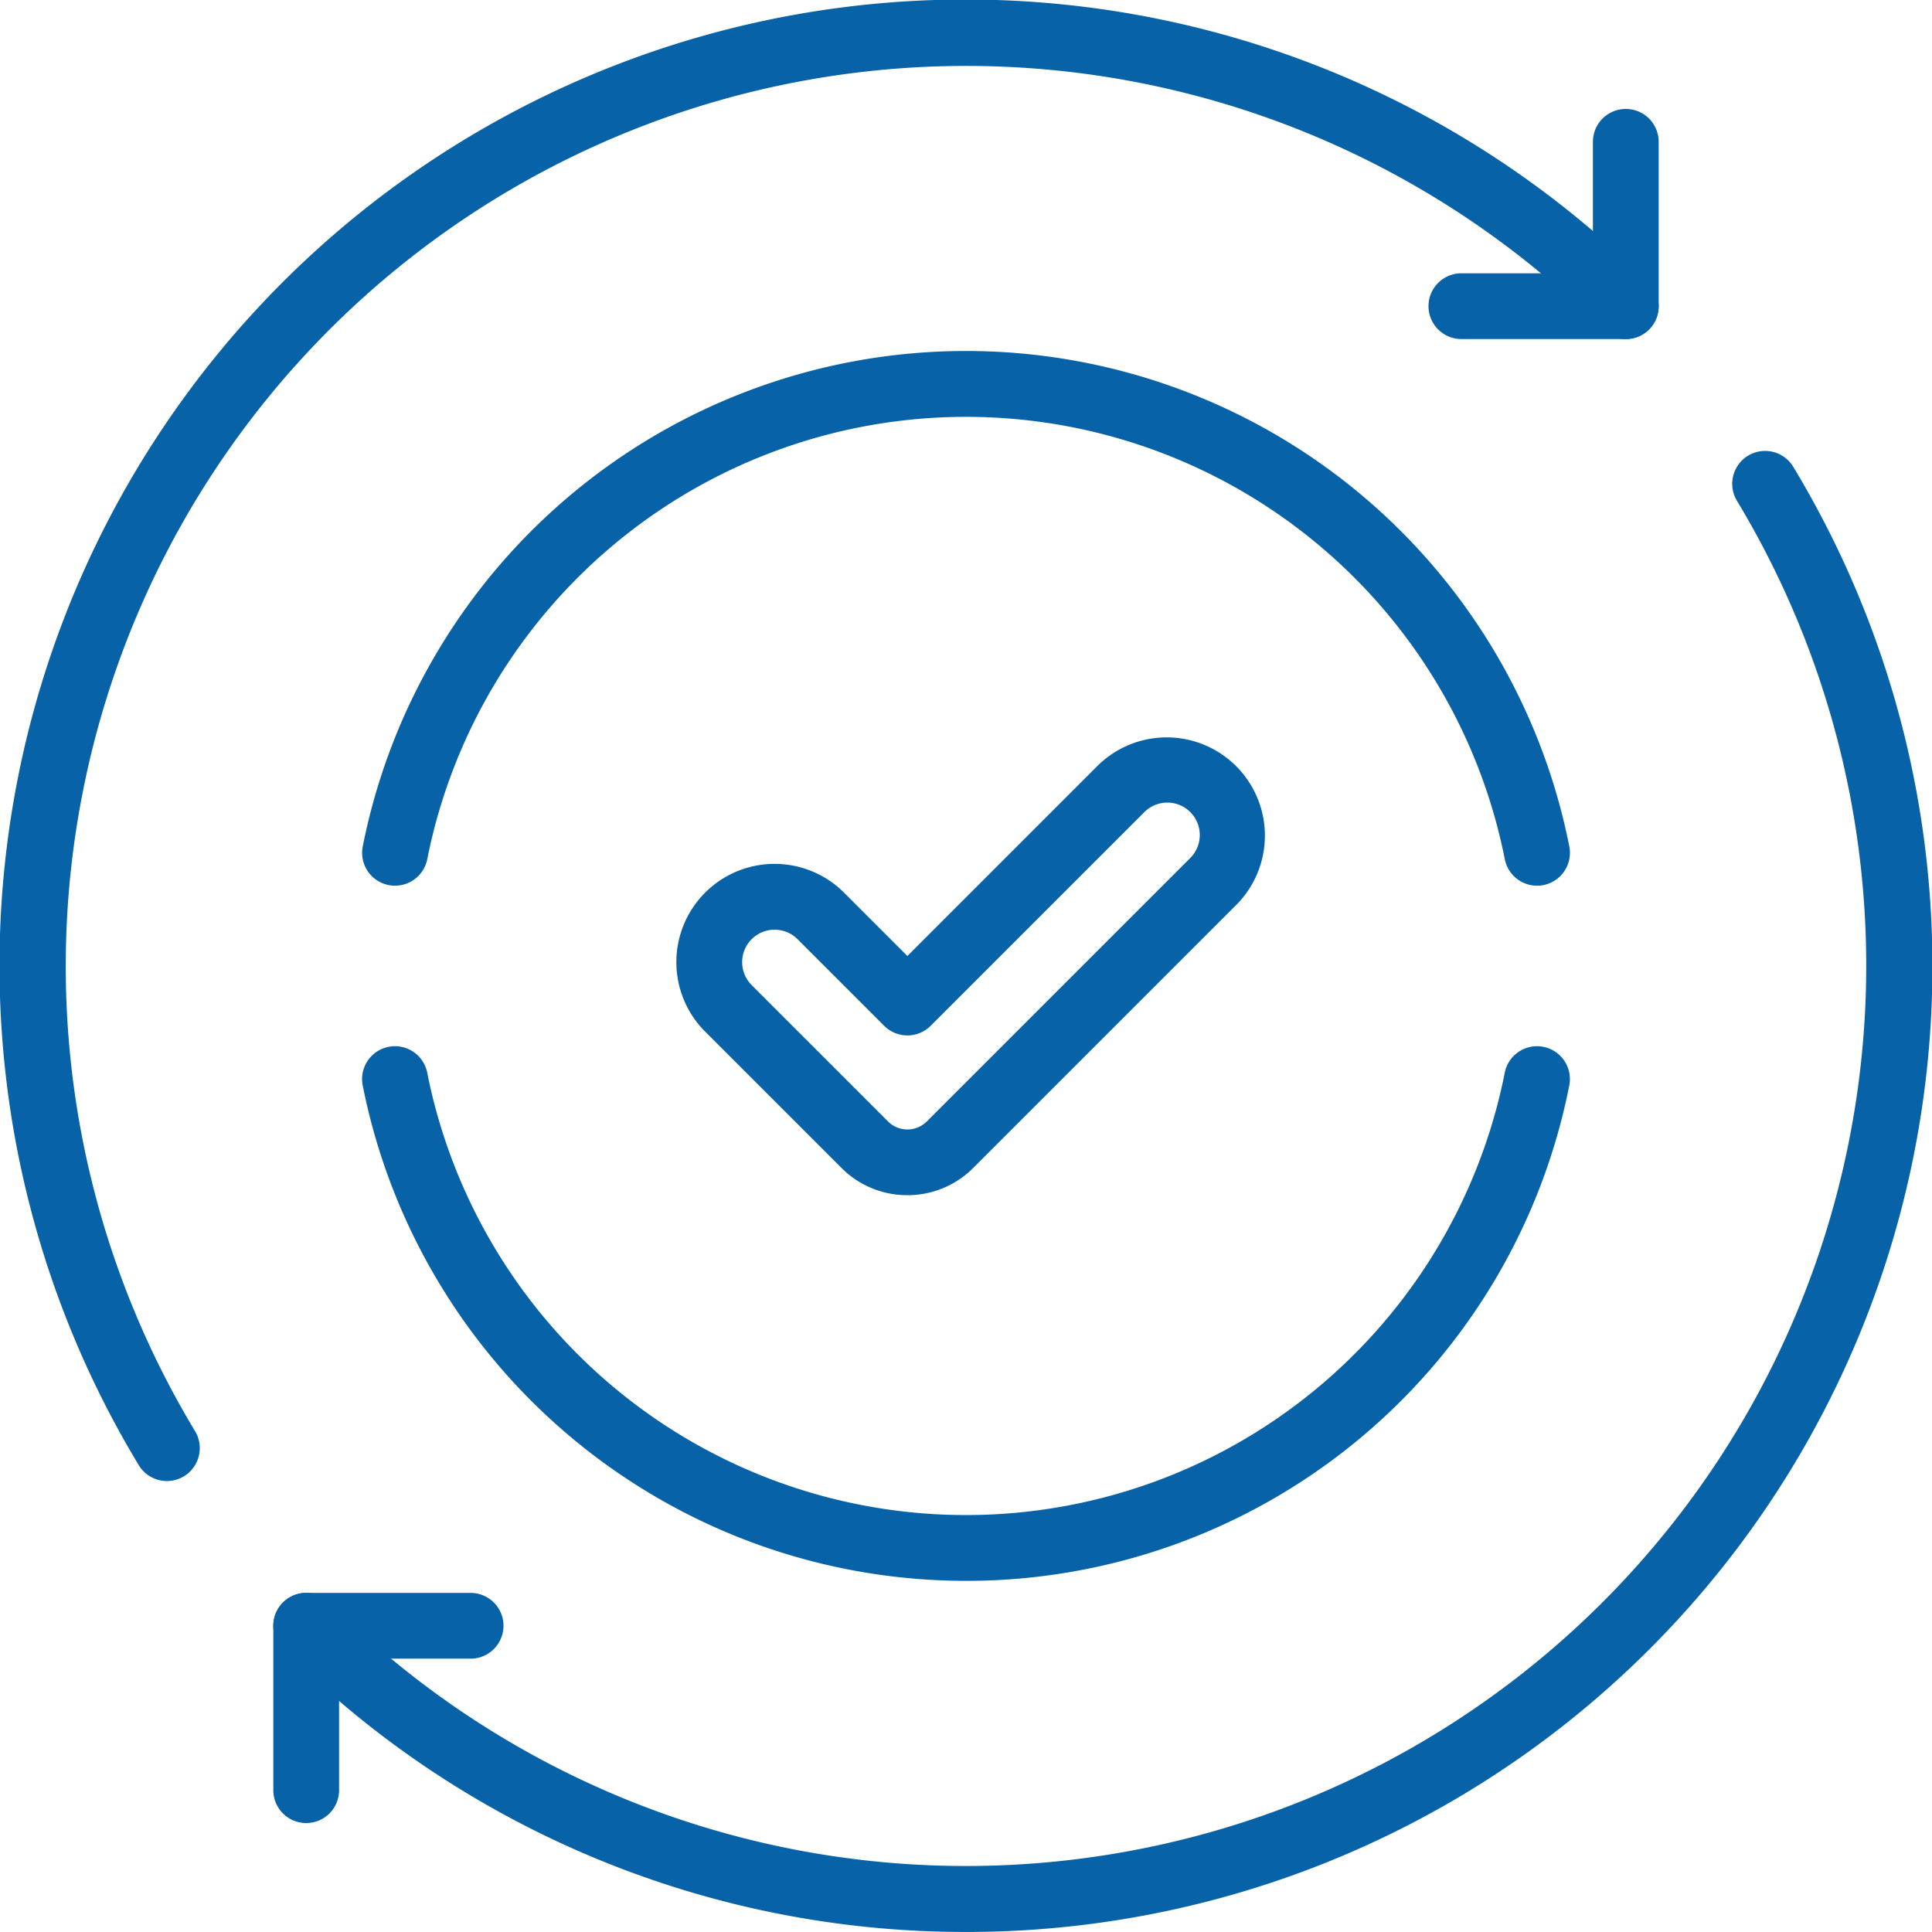
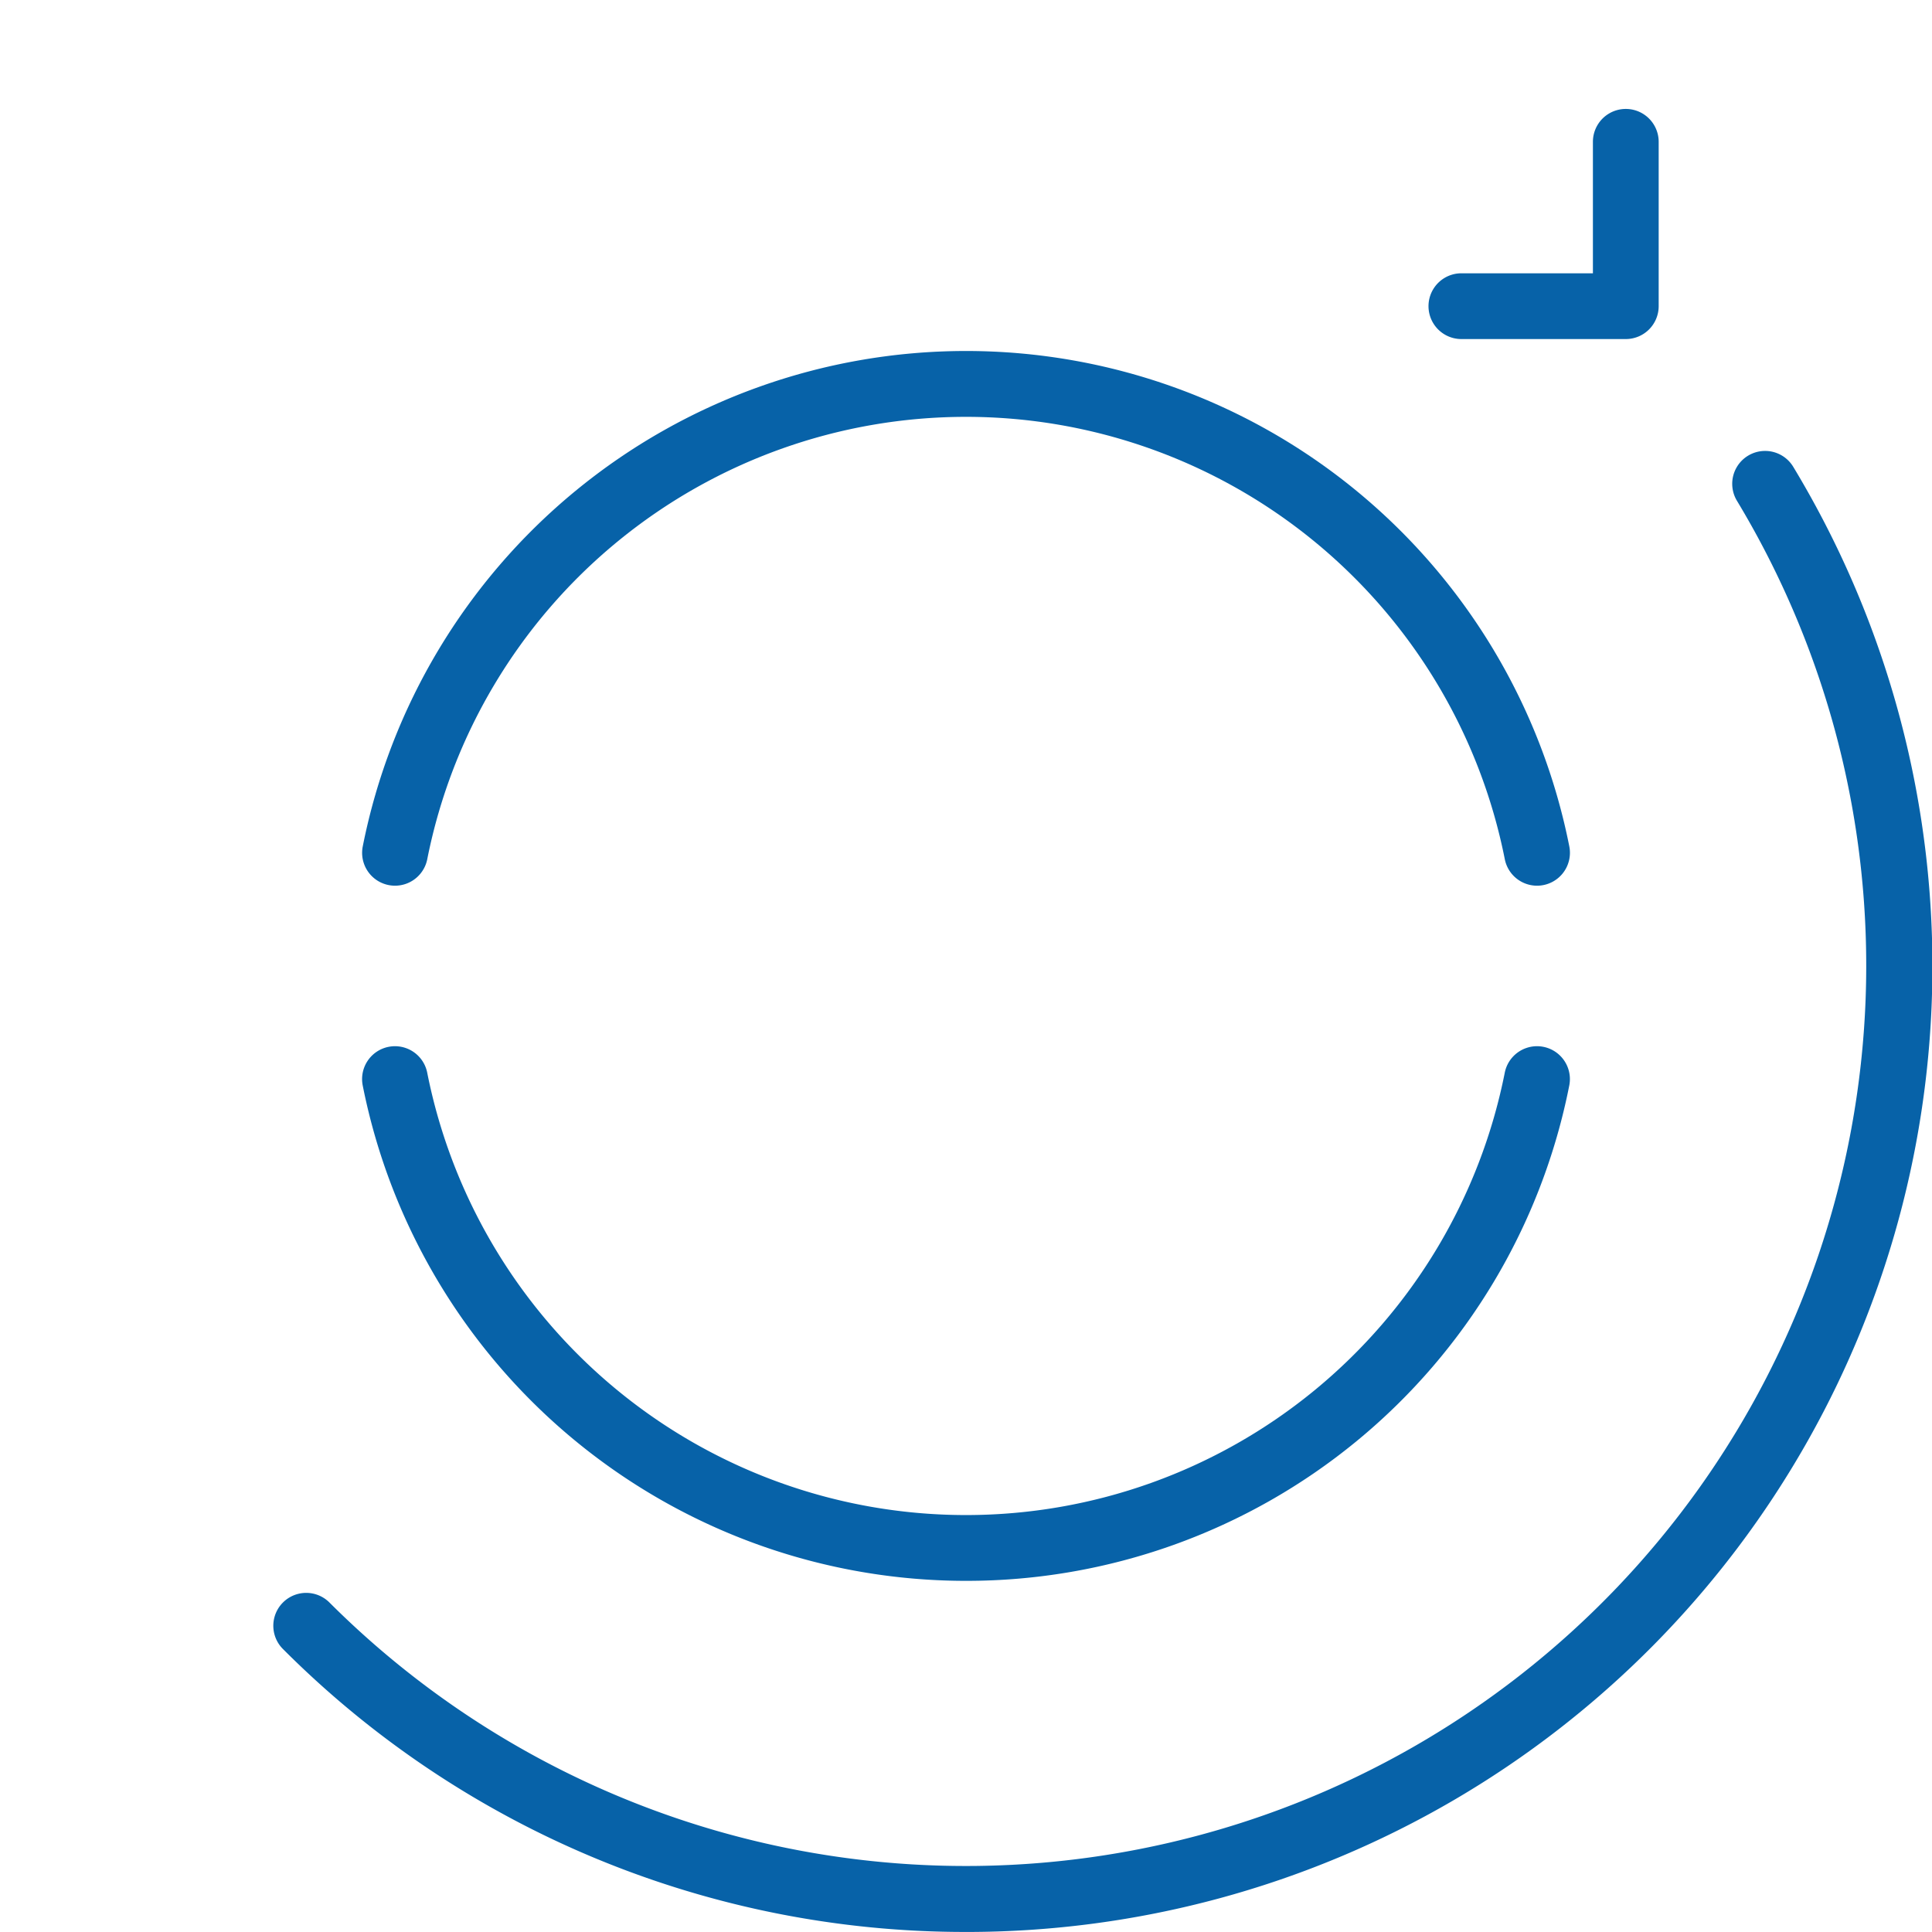
<svg xmlns="http://www.w3.org/2000/svg" width="180" height="179.996" viewBox="0 0 180 179.996">
  <defs>
    <clipPath id="clip-path">
      <rect id="長方形_4737" data-name="長方形 4737" width="180" height="179.996" transform="translate(0 0)" fill="#0762a8" />
    </clipPath>
  </defs>
  <g id="グループ_4283" data-name="グループ 4283" transform="translate(0 0.005)">
    <g id="グループ_4281" data-name="グループ 4281" transform="translate(0 -0.005)" clip-path="url(#clip-path)">
      <path id="パス_34423" data-name="パス 34423" d="M230.789,412.261a89.725,89.725,0,0,1-63.638-26.36,3.063,3.063,0,0,1,4.332-4.333A83.884,83.884,0,0,0,302.618,278.926a3.063,3.063,0,0,1,5.243-3.169,89.974,89.974,0,0,1-77.073,136.505" transform="translate(-140.789 -232.266)" fill="#0762a8" />
-       <path id="パス_34424" data-name="パス 34424" d="M15.552,137.98a3.062,3.062,0,0,1-2.625-1.479A90,90,0,0,1,153.638,26.356a3.063,3.063,0,1,1-4.332,4.332A83.884,83.884,0,0,0,18.171,133.331a3.064,3.064,0,0,1-2.619,4.649" transform="translate(0 0.004)" fill="#0762a8" />
      <path id="パス_34425" data-name="パス 34425" d="M887.3,87.676H871.981a3.063,3.063,0,0,1,0-6.127h12.254V69.3a3.063,3.063,0,0,1,6.127,0V84.613a3.063,3.063,0,0,1-3.063,3.063" transform="translate(-735.827 -56.087)" fill="#0762a8" />
-       <path id="パス_34426" data-name="パス 34426" d="M169.316,990.345a3.063,3.063,0,0,1-3.063-3.063V971.964a3.063,3.063,0,0,1,3.063-3.063h15.317a3.063,3.063,0,1,1,0,6.127H172.38v12.254a3.063,3.063,0,0,1-3.063,3.063" transform="translate(-140.788 -820.495)" fill="#0762a8" />
      <path id="パス_34427" data-name="パス 34427" d="M276.512,686.2a57.306,57.306,0,0,1-56.207-46.155,3.063,3.063,0,0,1,6.011-1.185,51.175,51.175,0,0,0,100.391,0,3.063,3.063,0,0,1,6.011,1.185A57.239,57.239,0,0,1,276.512,686.2" transform="translate(-186.512 -538.916)" fill="#0762a8" />
      <path id="パス_34428" data-name="パス 34428" d="M329.71,263.351a3.065,3.065,0,0,1-3-2.472,51.175,51.175,0,0,0-100.391,0,3.063,3.063,0,1,1-6.011-1.184,57.3,57.3,0,0,1,112.414,0,3.066,3.066,0,0,1-3.009,3.656" transform="translate(-186.512 -180.832)" fill="#0762a8" />
-       <path id="パス_34429" data-name="パス 34429" d="M432.966,490.884a8.631,8.631,0,0,1-6.143-2.545l-12.7-12.7A9.151,9.151,0,1,1,427.069,462.7l5.9,5.9,17.743-17.743h0A9.151,9.151,0,0,1,463.651,463.8L439.11,488.339a8.631,8.631,0,0,1-6.143,2.545M420.6,466.149a3.024,3.024,0,0,0-2.139,5.163l12.7,12.7a2.561,2.561,0,0,0,3.622,0l24.542-24.542a3.024,3.024,0,0,0-4.277-4.277l-19.91,19.91a3.063,3.063,0,0,1-4.332,0l-8.063-8.064a3.005,3.005,0,0,0-2.139-.886" transform="translate(-348.43 -379.532)" fill="#0762a8" />
    </g>
  </g>
</svg>